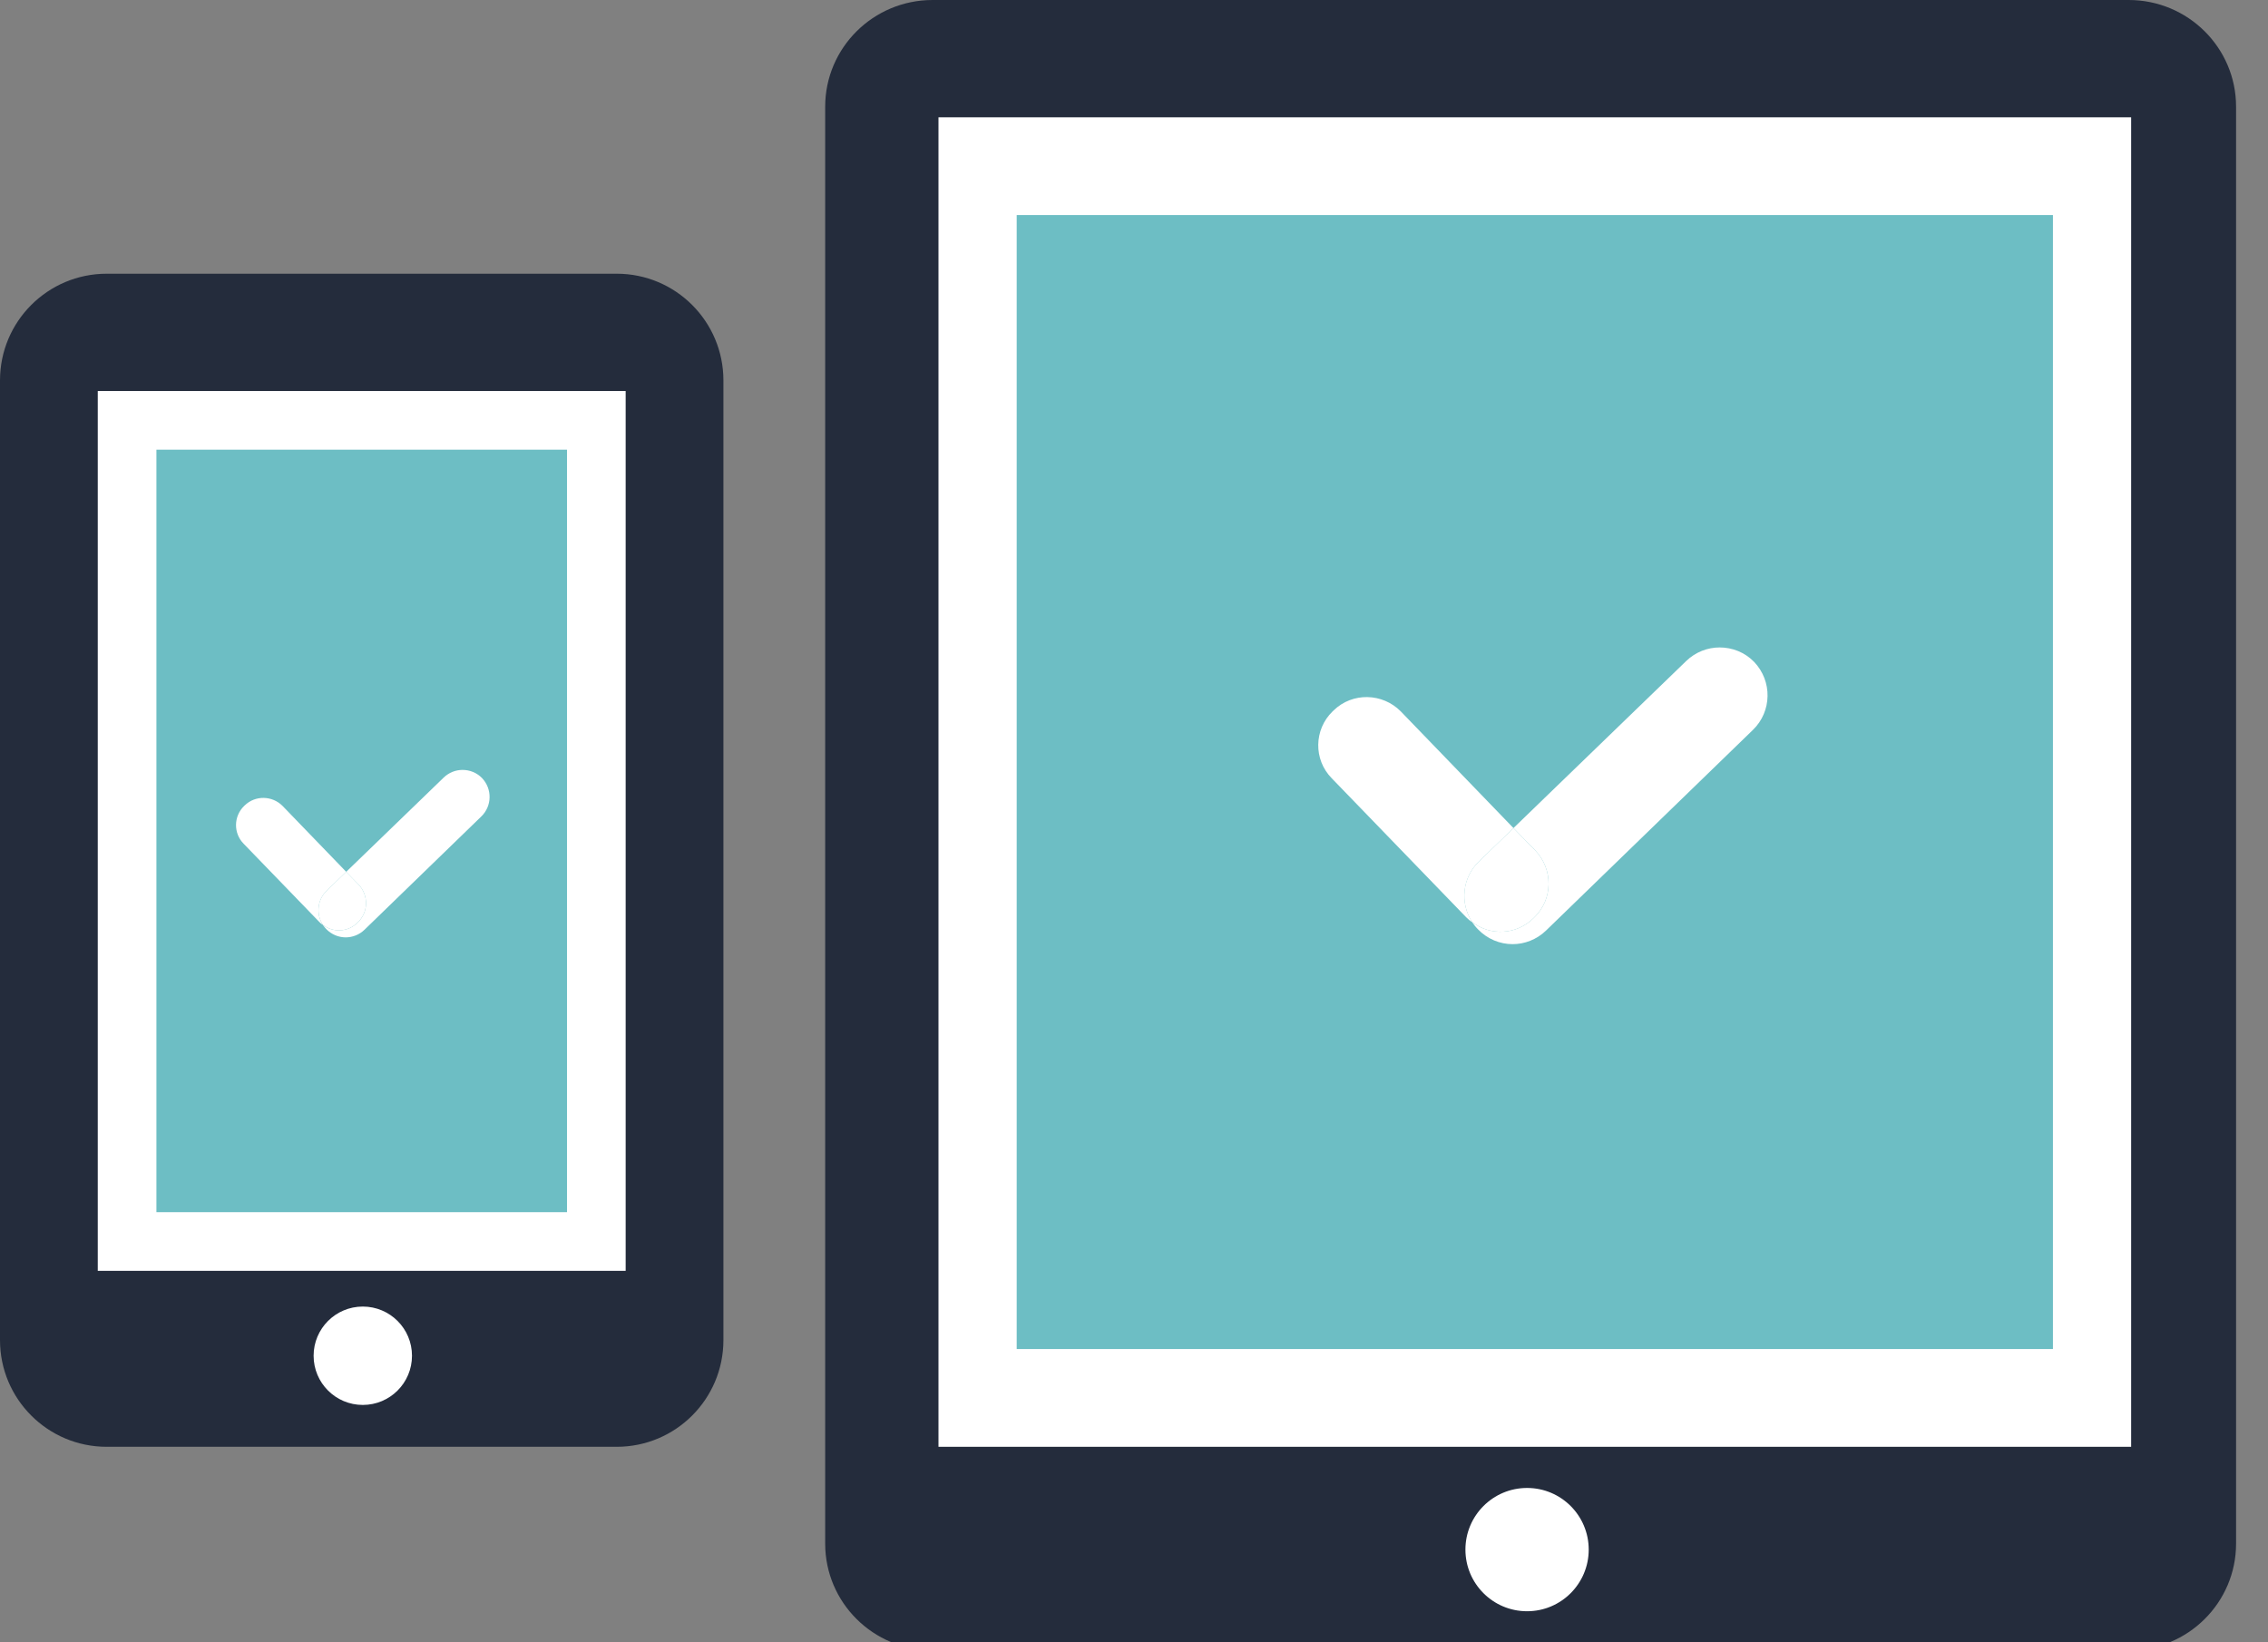
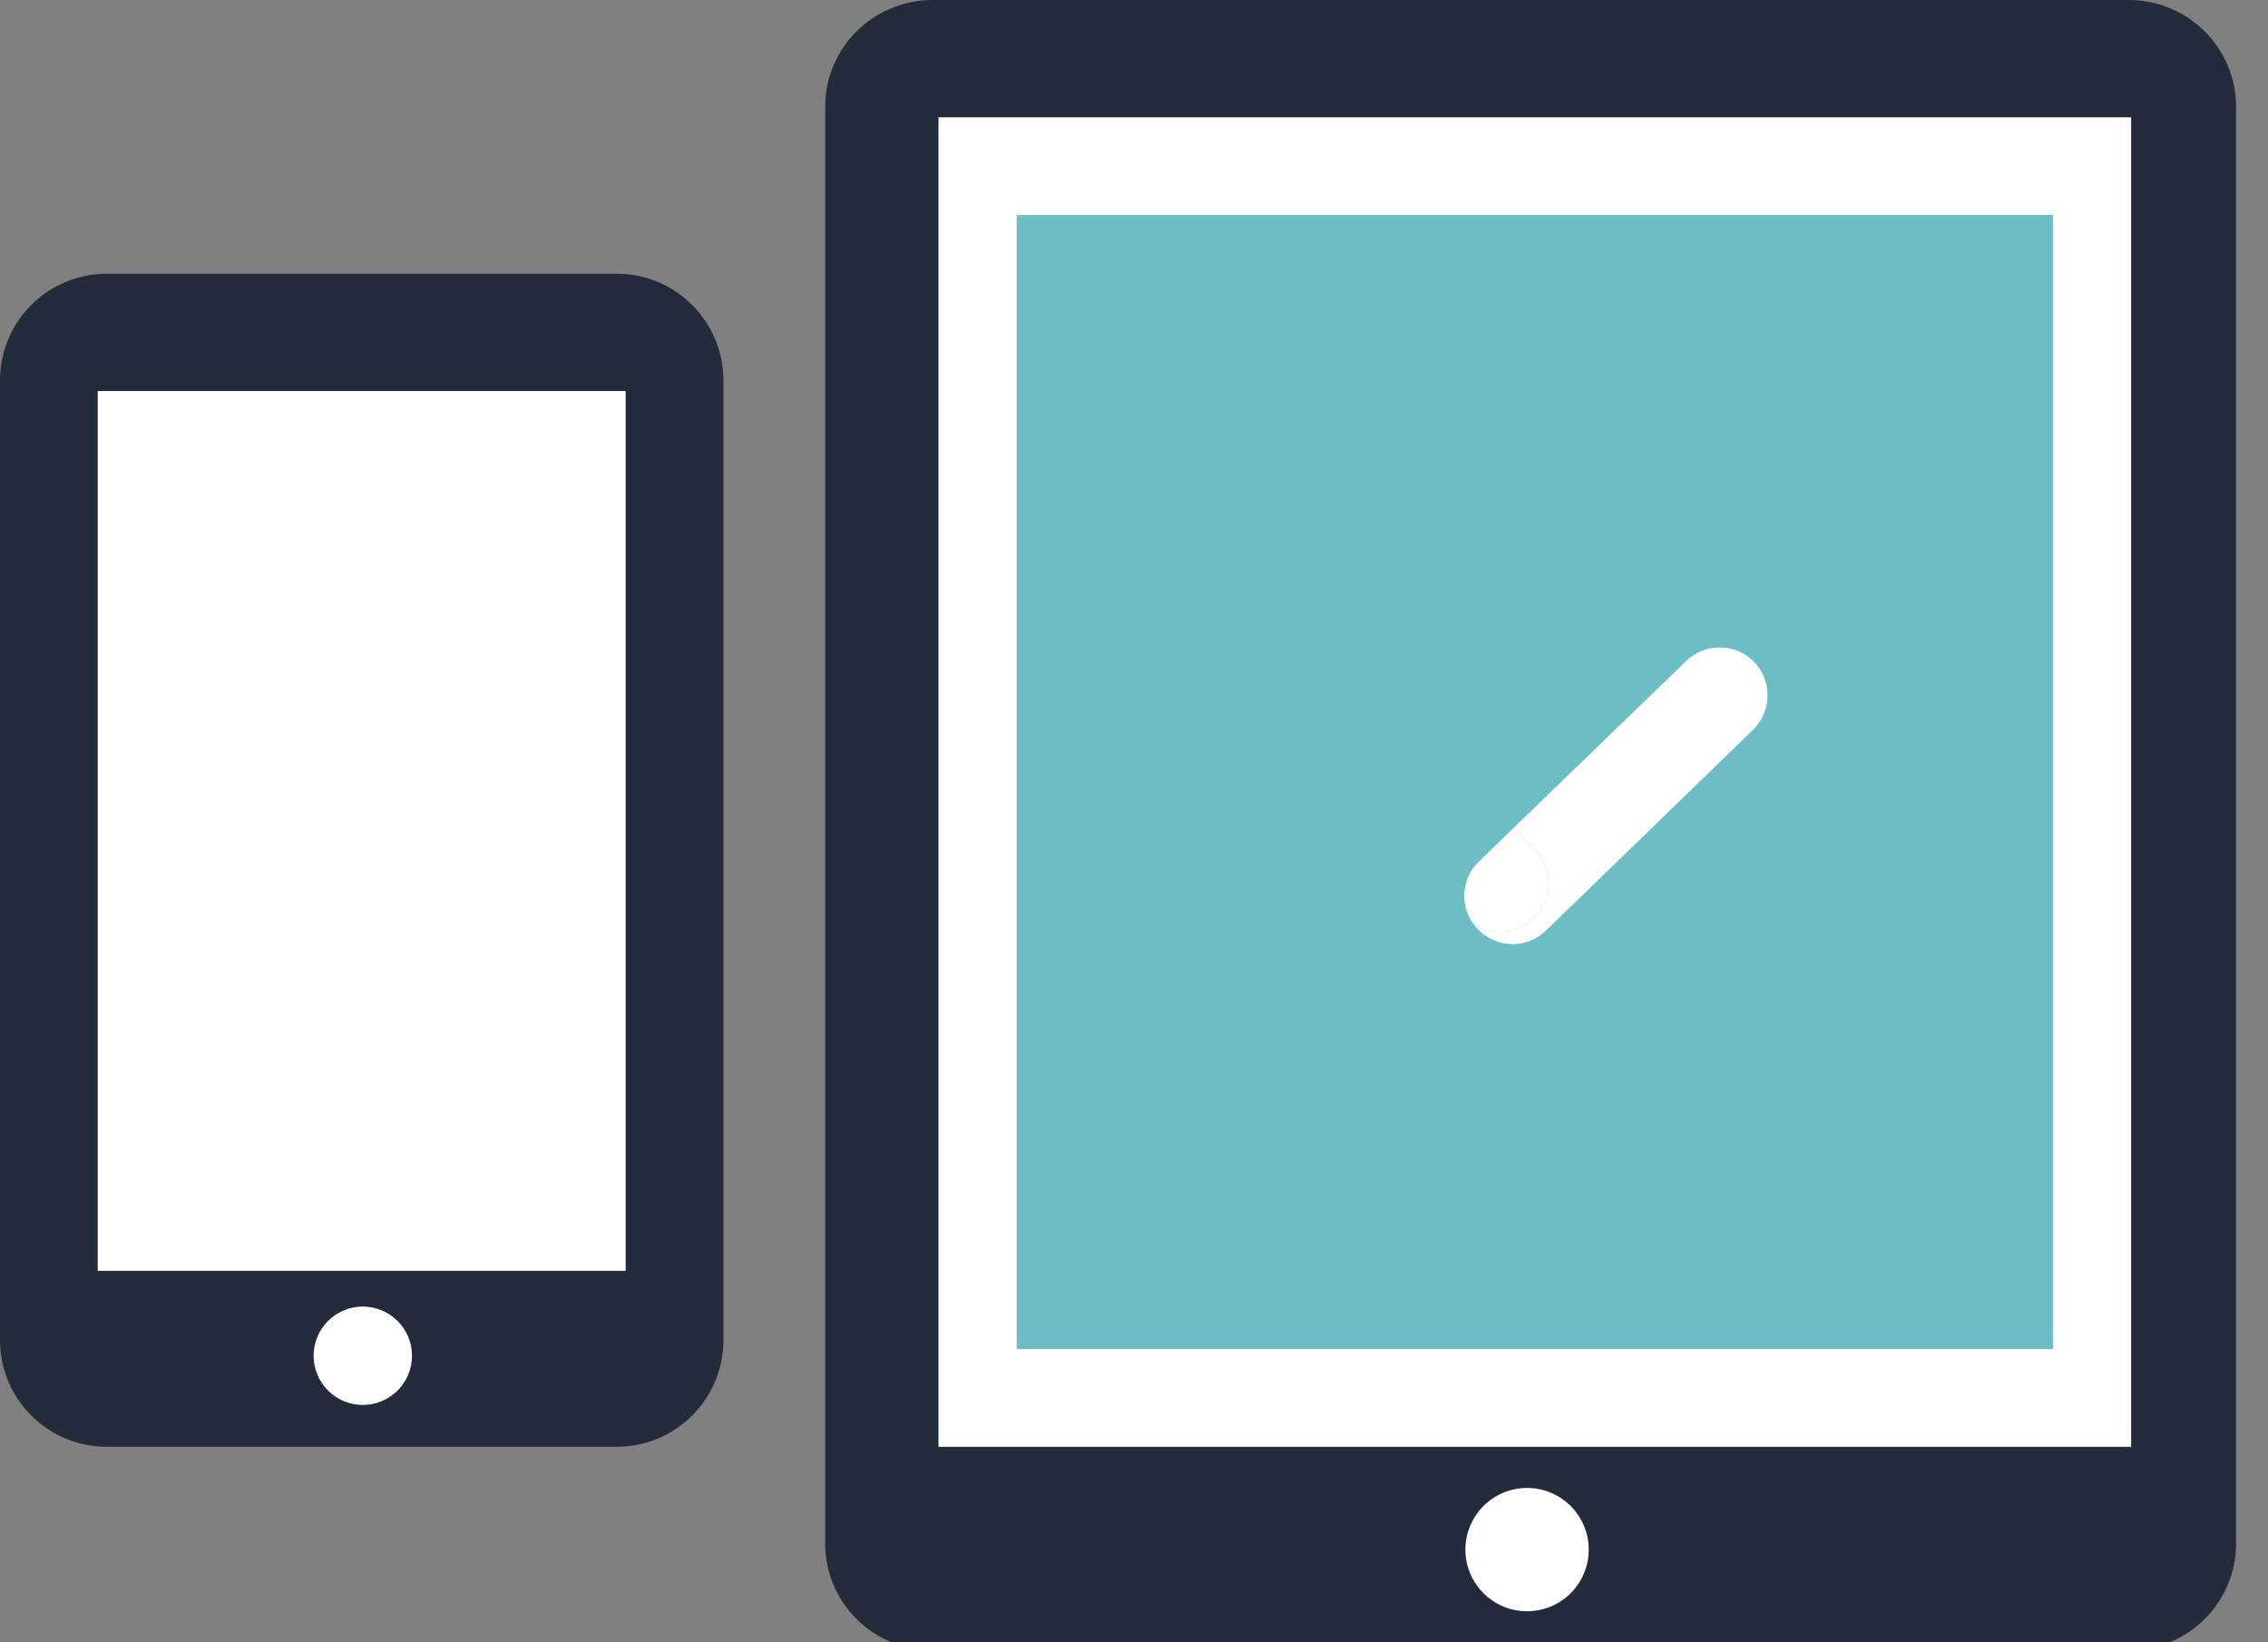
<svg xmlns="http://www.w3.org/2000/svg" version="1.1" x="0px" y="0px" width="116px" height="84px" viewBox="0 0 116 84" overflow="visible" enable-background="new 0 0 116 84" xml:space="preserve">
  <rect x="0" y="0" width="116" height="84" fill="#808080" stroke="none" />
  <defs>
</defs>
  <path fill="#242C3C" d="M114.367,78.953c0,3.015-2.459,5.458-5.494,5.458H47.7c-3.035,0-5.495-2.443-5.495-5.458V5.457  C42.206,2.443,44.666,0,47.7,0h61.173c3.035,0,5.494,2.443,5.494,5.457V78.953z" />
  <rect x="48" y="6" fill="#FFFFFF" width="61" height="68" />
  <circle fill="#FFFFFF" cx="78.104" cy="79.258" r="3.153" />
  <rect x="52" y="11" fill="#6DBEC4" width="53" height="58" />
  <path fill="#FFFFFF" d="M78.523,43.497c0.927,0.97,0.912,2.507-0.058,3.433l-0.044,0.043c-0.854,0.84-2.187,0.912-3.127,0.189  c-0.637-0.971-0.508-2.275,0.348-3.1l1.766-1.709L78.523,43.497z" />
  <path fill="#FFFFFF" d="M89.658,37.33L79.073,47.596c-0.478,0.463-1.101,0.695-1.708,0.695c-0.652,0-1.289-0.262-1.767-0.754  c-0.116-0.115-0.218-0.246-0.304-0.375c0.94,0.723,2.272,0.65,3.127-0.189l0.044-0.043c0.97-0.926,0.984-2.463,0.058-3.433  l-1.115-1.144l8.833-8.542c0.478-0.464,1.101-0.696,1.709-0.696c0.651,0,1.288,0.247,1.766,0.738  C90.657,34.84,90.629,36.387,89.658,37.33z" />
-   <path fill="#FFFFFF" d="M75.643,44.062c-0.855,0.824-0.984,2.129-0.348,3.1c-0.102-0.059-0.203-0.145-0.305-0.246l-6.877-7.11  c-0.941-0.956-0.912-2.491,0.043-3.419l0.058-0.055c0.956-0.928,2.491-0.898,3.432,0.055l5.763,5.967L75.643,44.062z" />
  <path fill="#242C3C" d="M37,68.543C37,71.557,34.557,74,31.542,74H5.458C2.443,74,0,71.557,0,68.543V19.457  C0,16.443,2.443,14,5.458,14h26.085C34.557,14,37,16.443,37,19.457V68.543z" />
  <rect x="5" y="20" fill="#FFFFFF" width="27" height="45" />
  <circle fill="#FFFFFF" cx="18.556" cy="69.343" r="2.516" />
-   <rect x="8" y="23" fill="#6DBEC4" width="21" height="39" />
-   <path fill="#FFFFFF" d="M18.336,45.237c0.523,0.548,0.515,1.415-0.033,1.937l-0.024,0.025c-0.482,0.475-1.234,0.515-1.765,0.106  c-0.36-0.548-0.286-1.284,0.196-1.749l0.997-0.965L18.336,45.237z" />
-   <path fill="#FFFFFF" d="M24.62,41.757l-5.974,5.794c-0.269,0.262-0.621,0.393-0.964,0.393c-0.368,0-0.727-0.148-0.997-0.426  c-0.065-0.065-0.123-0.139-0.171-0.212c0.531,0.408,1.283,0.368,1.765-0.106l0.024-0.025c0.547-0.521,0.556-1.389,0.033-1.937  l-0.629-0.646l4.985-4.82c0.27-0.262,0.621-0.393,0.964-0.393c0.367,0,0.727,0.139,0.997,0.416  C25.184,40.352,25.167,41.225,24.62,41.757z" />
-   <path fill="#FFFFFF" d="M16.71,45.557c-0.482,0.465-0.556,1.201-0.196,1.749c-0.057-0.032-0.115-0.081-0.172-0.14l-3.881-4.012  c-0.531-0.539-0.515-1.406,0.024-1.93l0.033-0.031c0.54-0.523,1.406-0.506,1.937,0.031l3.252,3.367L16.71,45.557z" />
</svg>